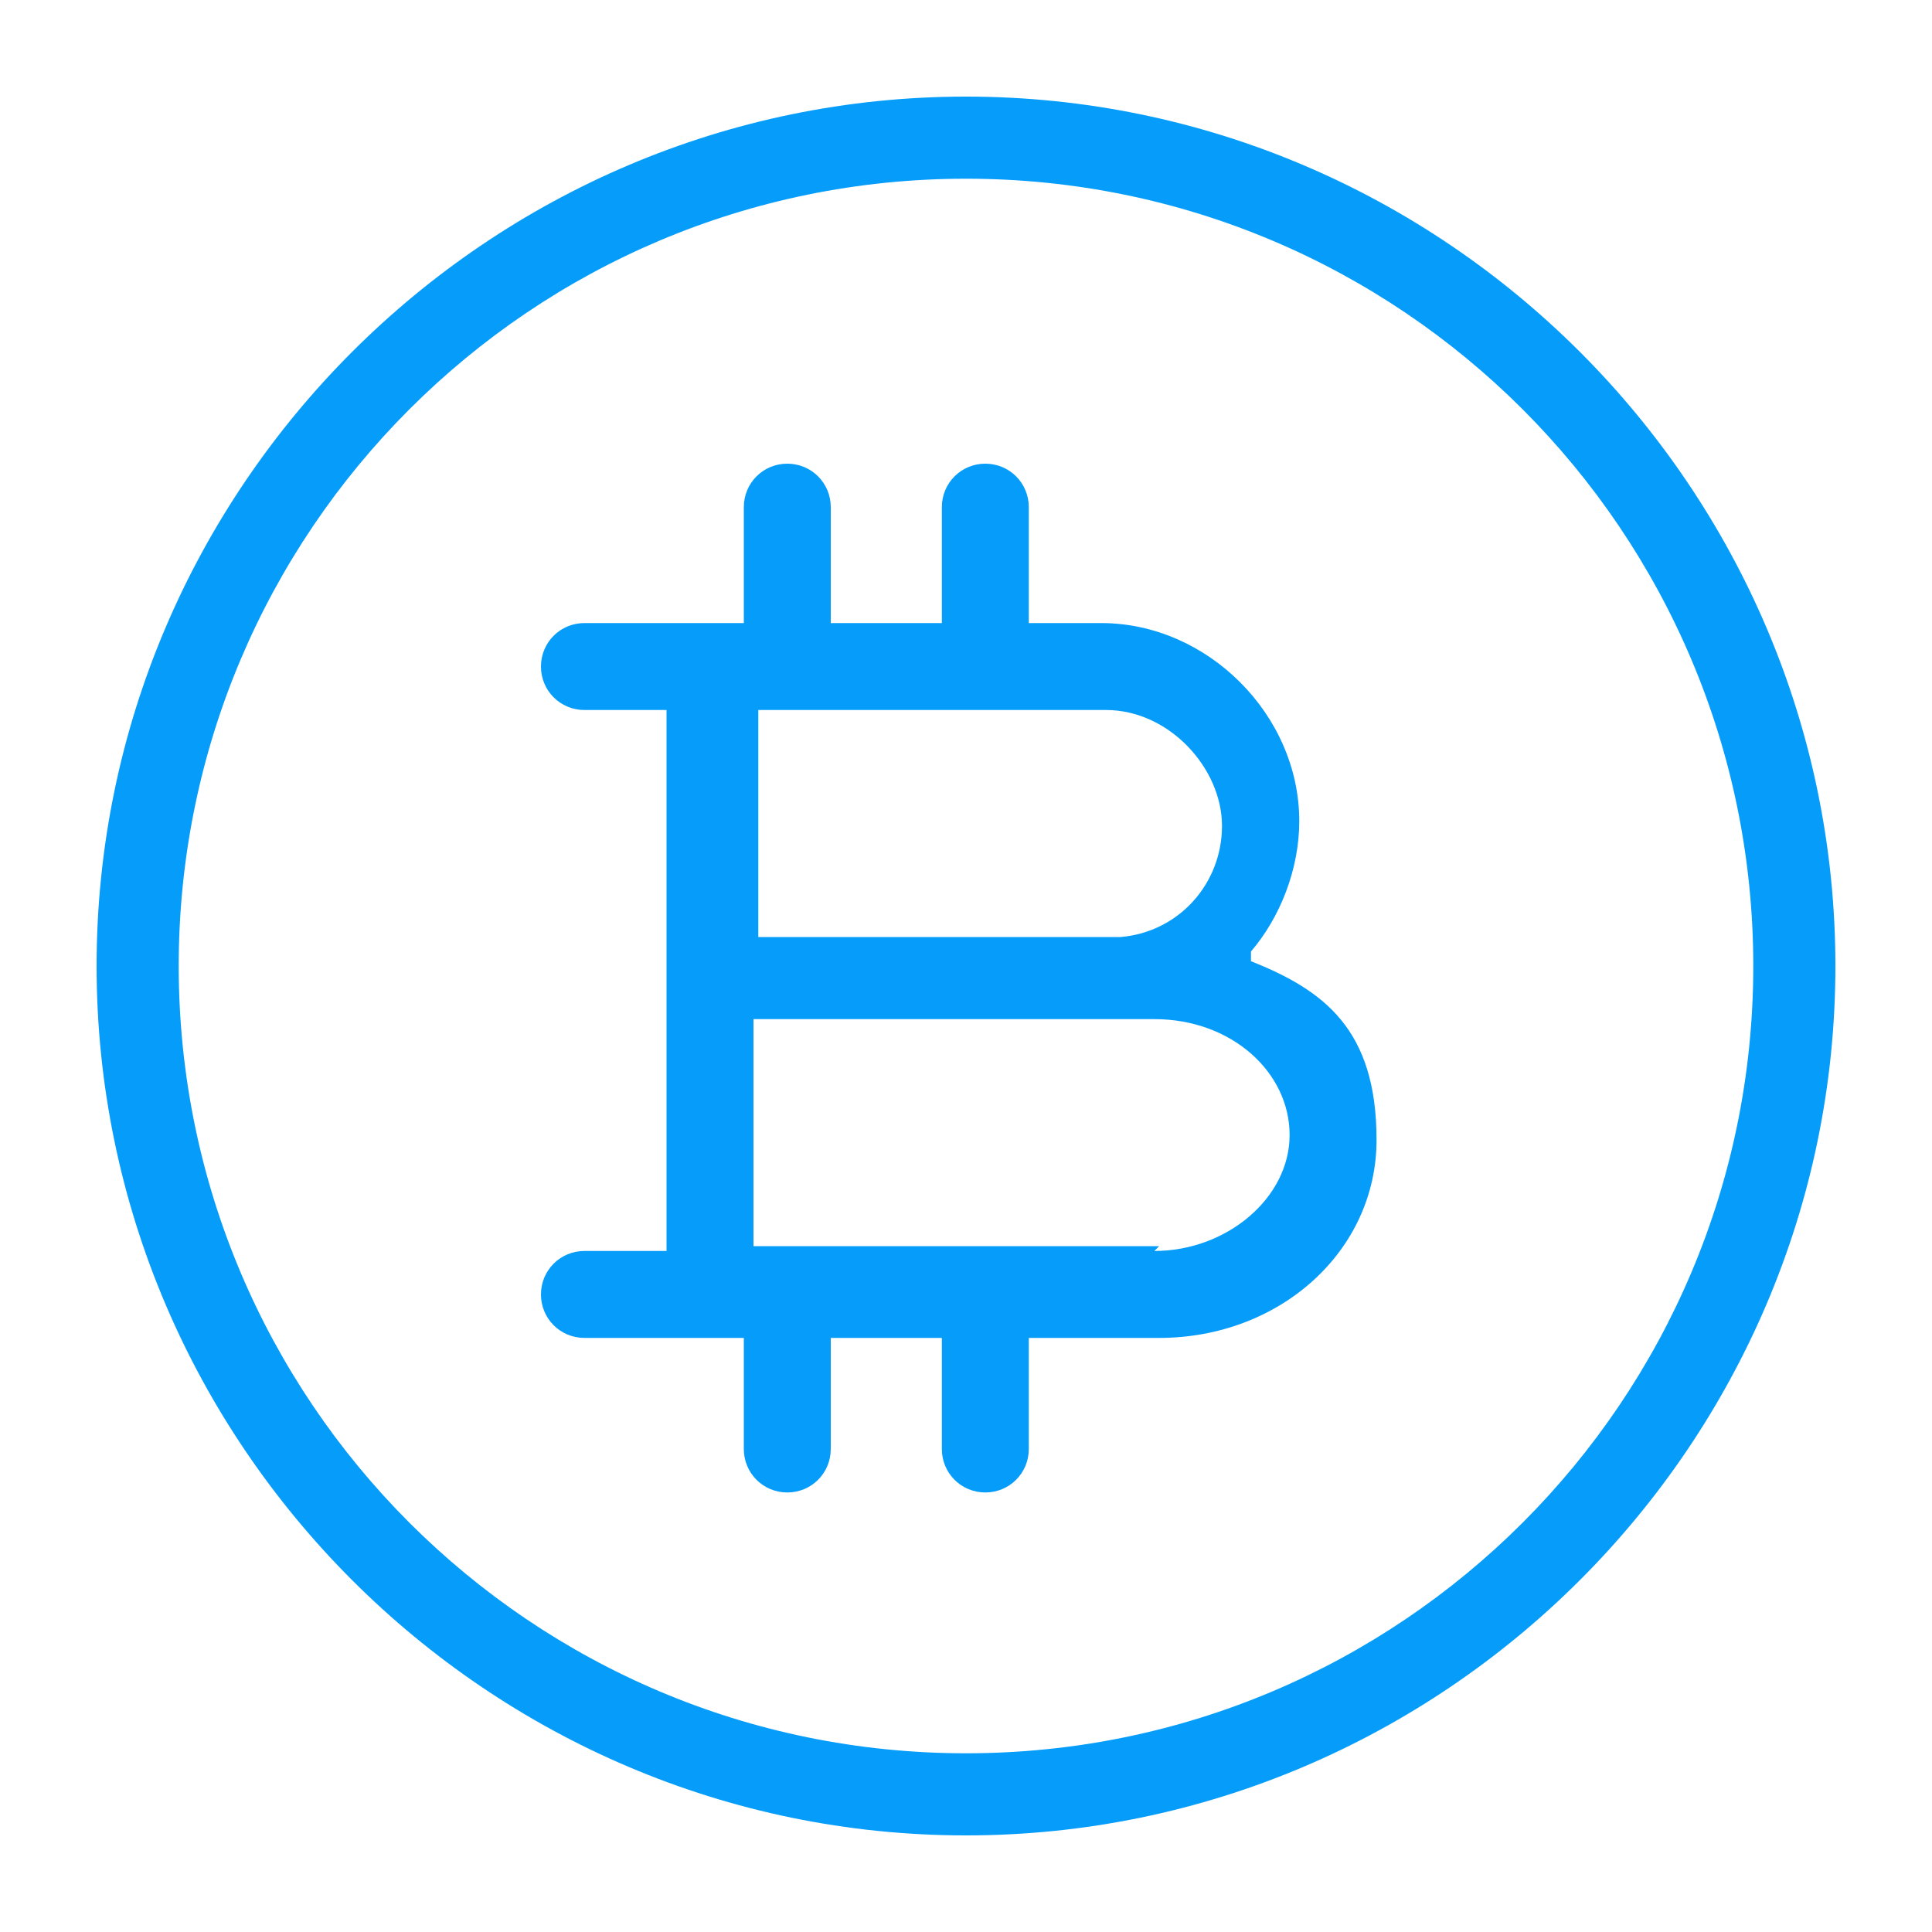
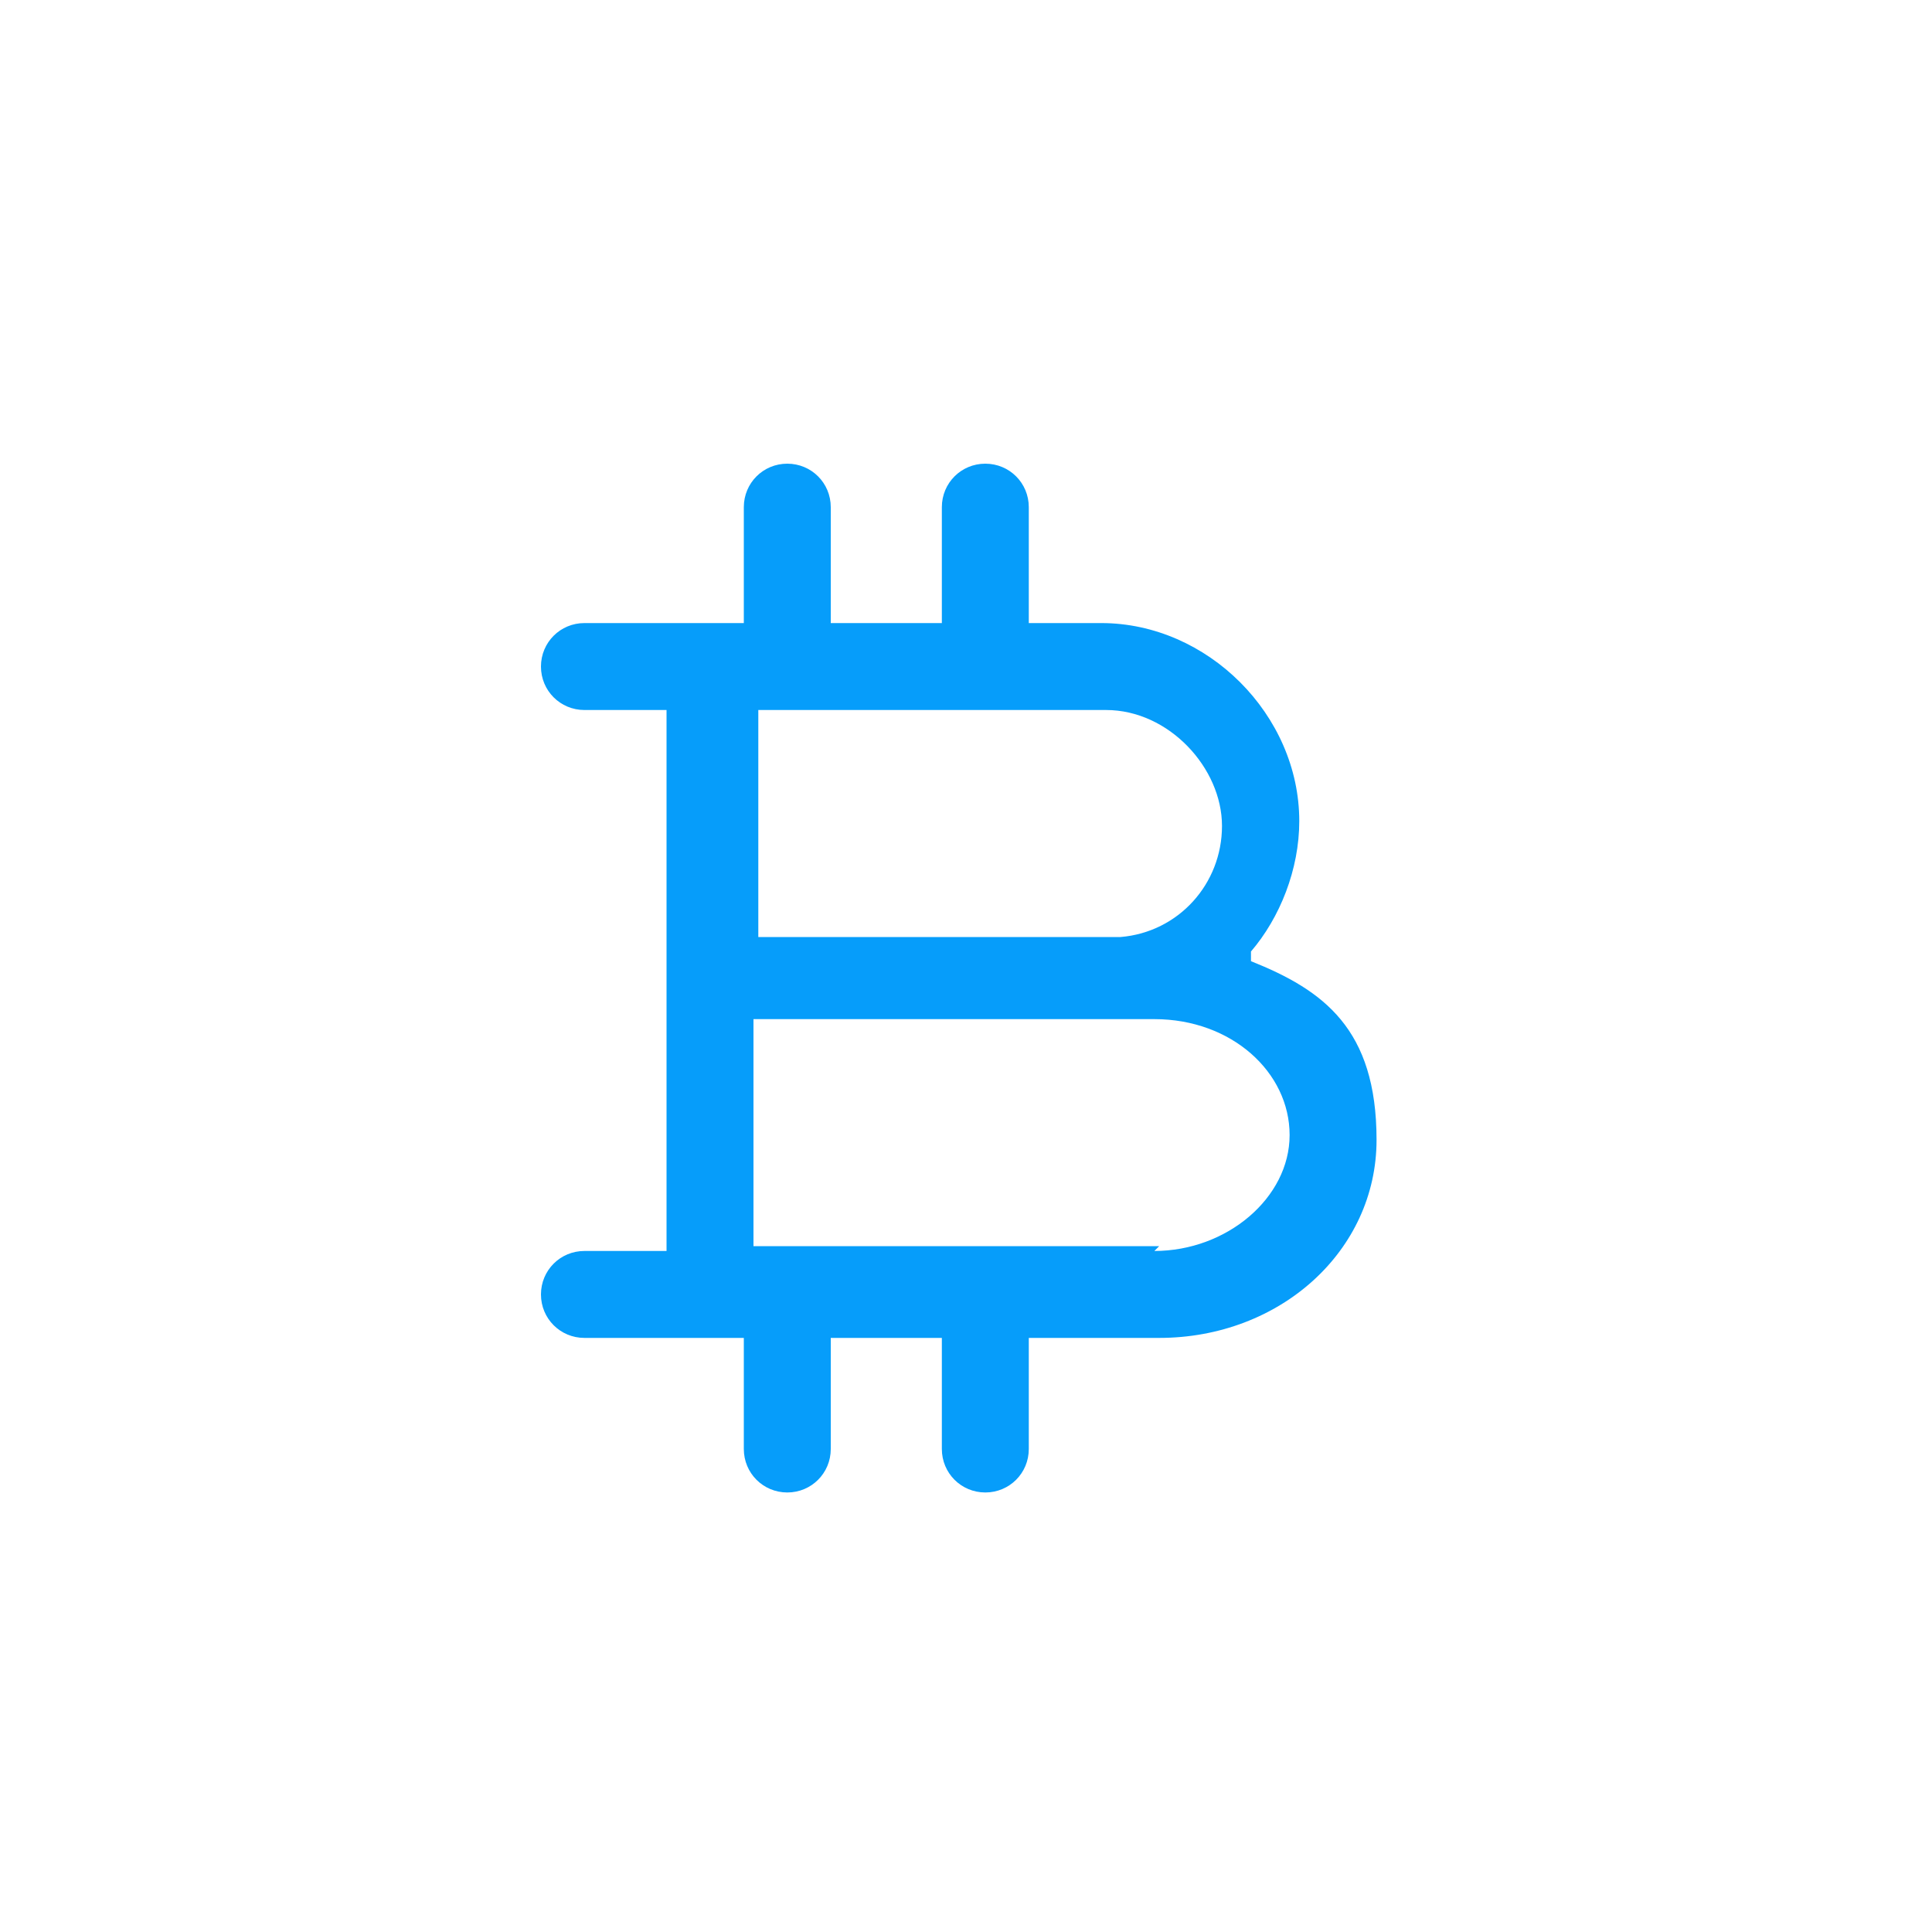
<svg xmlns="http://www.w3.org/2000/svg" id="Isolation_Mode" version="1.1" viewBox="0 0 40 40" fill="#069DFA">
  <path d="M25.9,19.7c.6-.7,1-1.7,1-2.7,0-2.2-1.9-4.1-4.1-4.1h-1.5v-2.4c0-.5-.4-.9-.9-.9s-.9.4-.9.9v2.4h-2.3v-2.4c0-.5-.4-.9-.9-.9s-.9.4-.9.9v2.4h-3.3c-.5,0-.9.4-.9.9s.4.9.9.9h1.7v5.6h0v5.6h-1.7c-.5,0-.9.4-.9.9s.4.9.9.9h2.4c0,0,.1,0,.2,0h.7v2.3c0,.5.4.9.9.9s.9-.4.9-.9v-2.3h2.3v2.3c0,.5.4.9.9.9s.9-.4.9-.9v-2.3h2.7c2.5,0,4.5-1.8,4.5-4.1s-1.1-3.1-2.6-3.7ZM17.9,14.7h5c1.3,0,2.4,1.2,2.4,2.4s-.9,2.2-2.1,2.3h-7.5v-4.7h2.2ZM24,25.8h-3.4c0,0-.1,0-.2,0s-.1,0-.2,0h-2.2c0,0-.1,0-.2,0h-2.2v-4.7h7.2c.1,0,.3,0,.4,0h.7c1.6,0,2.8,1.1,2.8,2.4s-1.3,2.4-2.8,2.4Z" />
-   <path d="M20,2C10.1,2,2,10.1,2,20s8.1,18,18,18,18-8.1,18-18S29.9,2,20,2ZM20,36.3c-9,0-16.3-7.3-16.3-16.3S11,3.7,20,3.7s16.3,7.3,16.3,16.3-7.3,16.3-16.3,16.3Z" />
</svg>